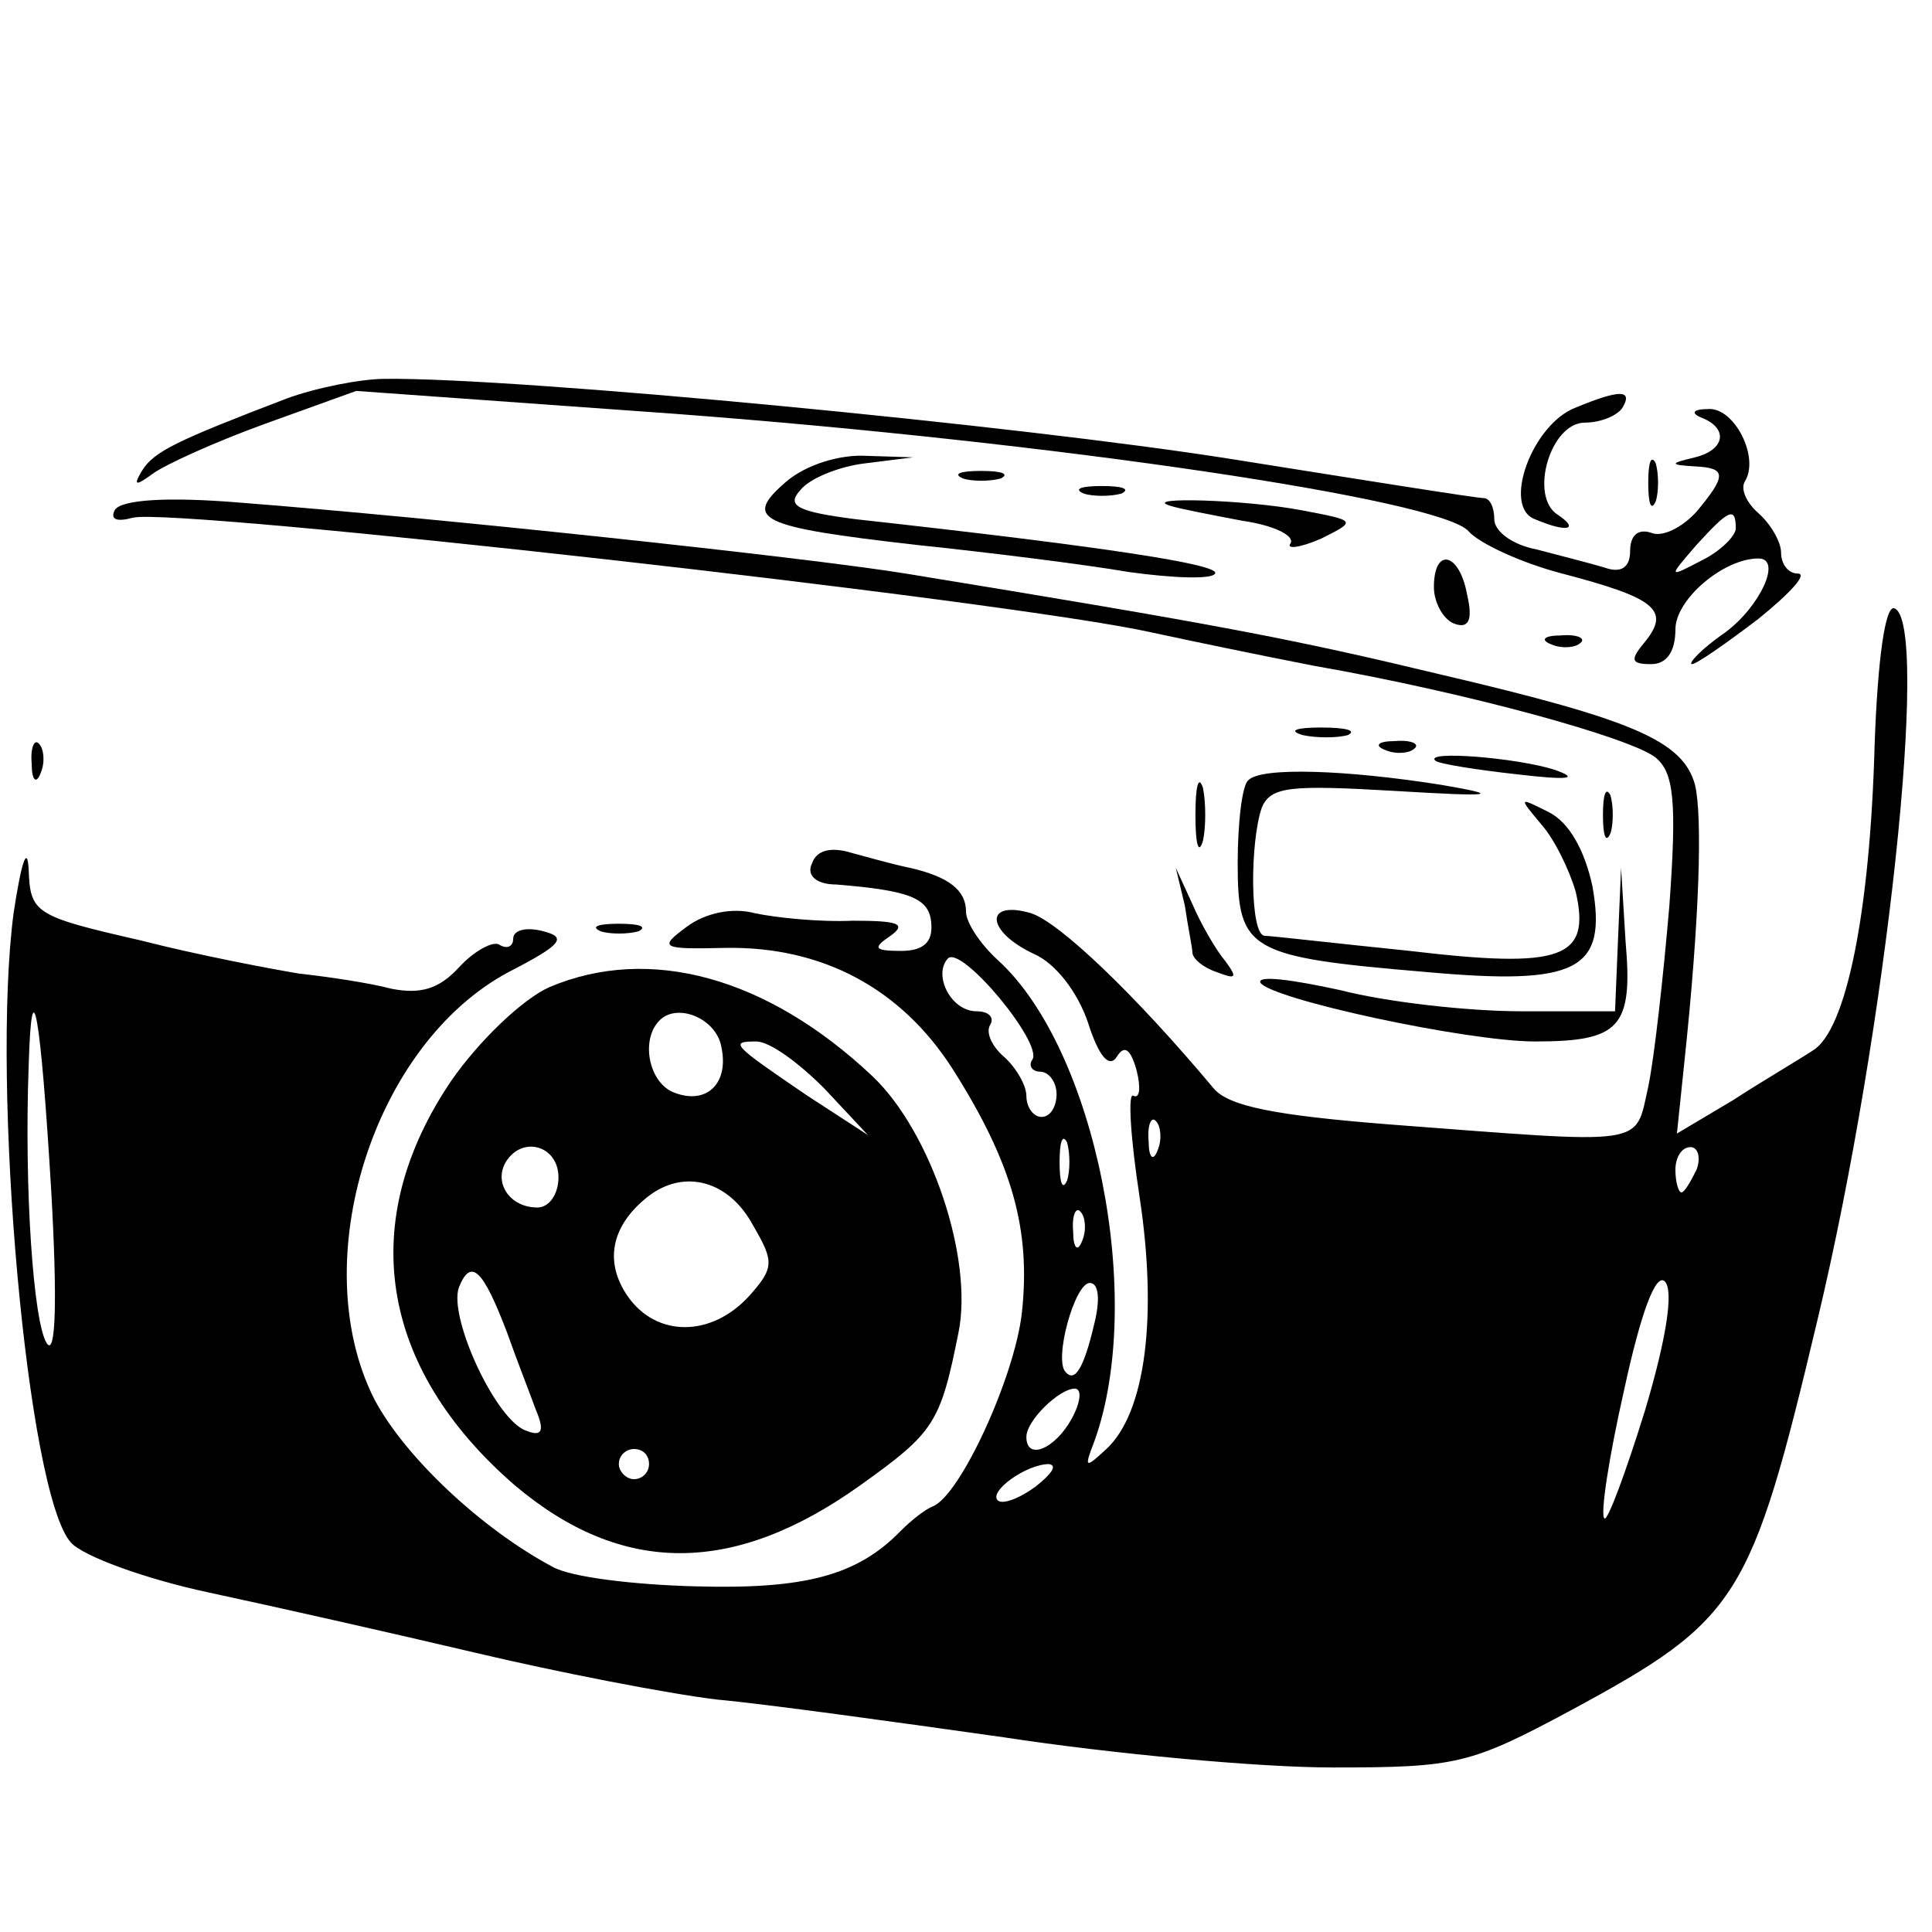
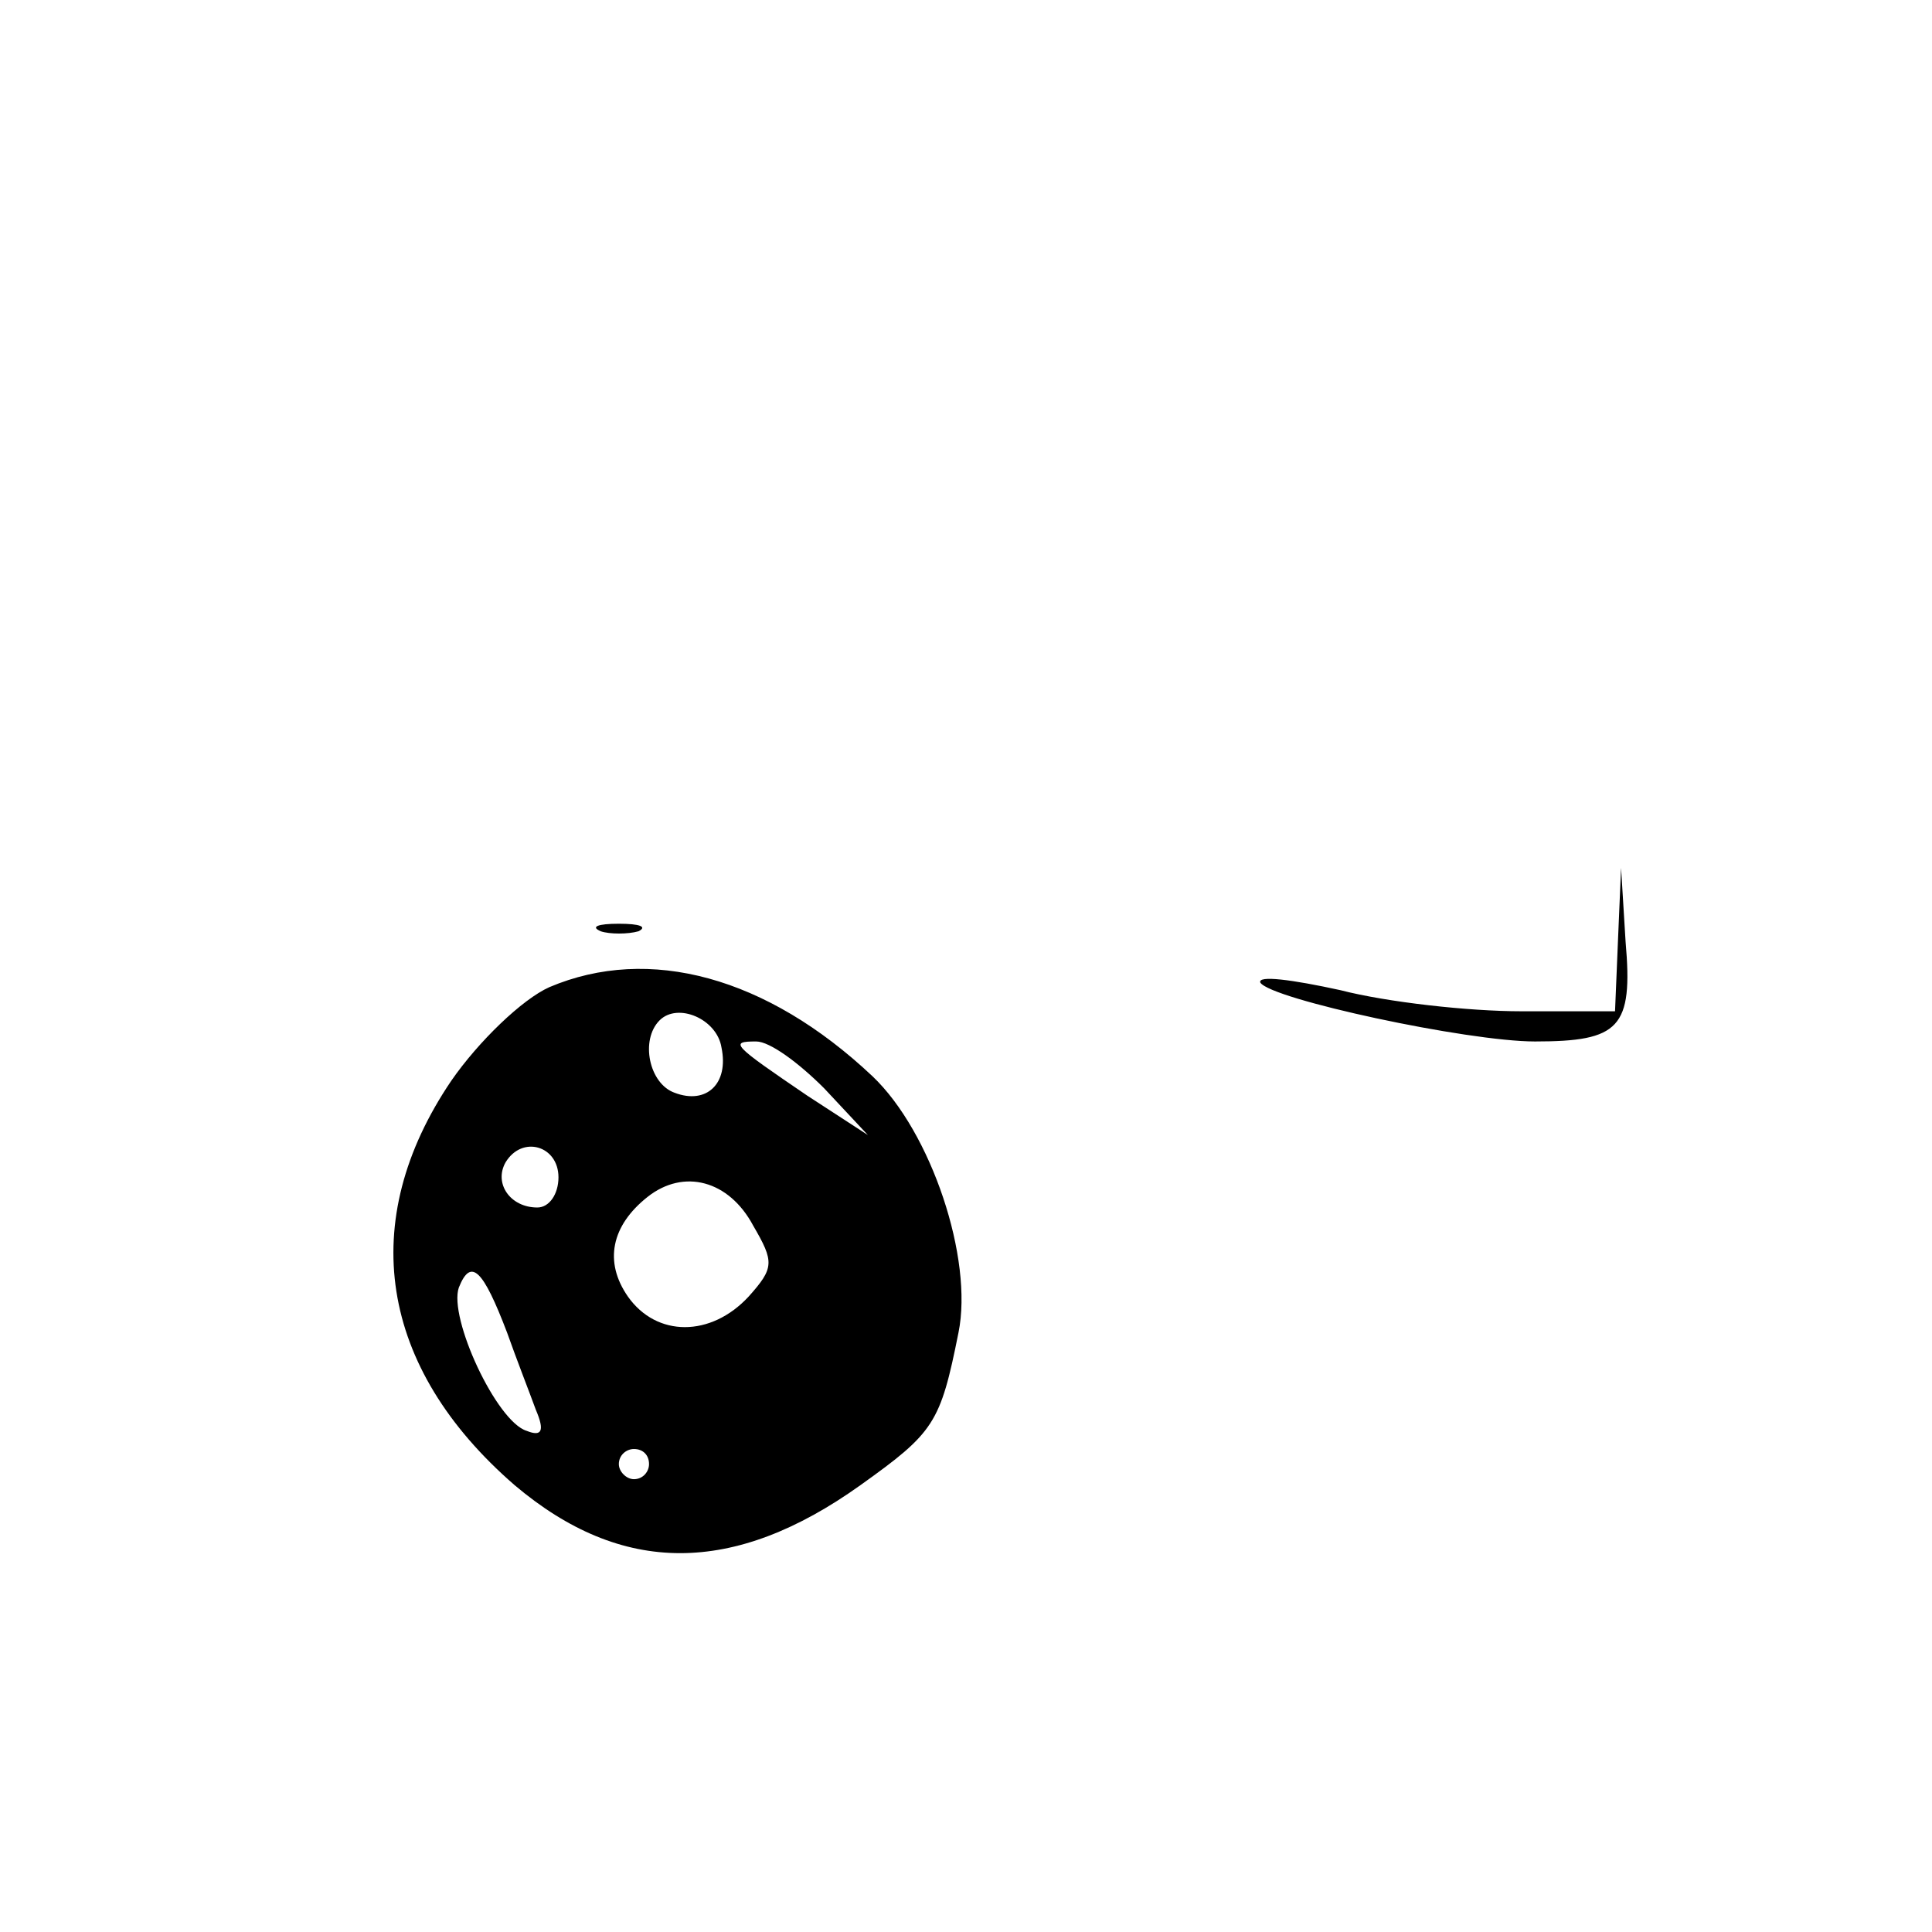
<svg xmlns="http://www.w3.org/2000/svg" version="1" width="170.667" height="170.667" viewBox="0 0 128 128">
-   <path d="M19 26.4c-7.3 2.8-8.8 3.5-9.6 4.8-.6 1-.4 1 .7.2.8-.6 4.1-2.1 7.4-3.3l6.1-2.2 20.9 1.5c25.4 1.9 51 5.7 52.8 7.8.7.8 3.5 2.1 6.2 2.8 6.1 1.6 7.2 2.4 5.5 4.5-1 1.2-1 1.5.4 1.5 1 0 1.6-.8 1.6-2.3 0-2 3.2-4.7 5.5-4.7 1.6 0 .1 3.2-2.2 4.9-1.6 1.1-2.5 2.1-2.2 2.1.3 0 2.3-1.4 4.4-3 2.1-1.7 3.3-3 2.6-3-.6 0-1.1-.6-1.1-1.4 0-.7-.7-1.9-1.5-2.6-.8-.7-1.2-1.6-.9-2.1 1-1.6-.7-4.9-2.4-4.8-1.1 0-1.2.3-.4.6 1.7.7 1.5 2.1-.5 2.6-1.7.4-1.7.5 0 .6 2.1.1 2.1.6.1 3-1 1.1-2.3 1.7-3 1.4-.9-.3-1.4.2-1.4 1.2 0 1.1-.6 1.5-1.7 1.1-1-.3-3-.8-4.5-1.2-1.6-.3-2.8-1.2-2.8-2s-.3-1.4-.7-1.4c-.5 0-8-1.2-16.8-2.6-13.9-2.2-47.1-5.4-56-5.3-1.6 0-4.6.6-6.5 1.3zm96 8.6c0 .5-1 1.5-2.2 2.1-2.3 1.2-2.3 1.2-.4-1 2.1-2.3 2.6-2.6 2.6-1.1z" />
-   <path d="M104.4 27c-2.9 1.1-4.9 6.6-2.7 7.4 2.1.9 3 .7 1.5-.3-1.9-1.2-.5-6.1 1.8-6.1 1.1 0 2.2-.5 2.5-1 .7-1.2-.2-1.2-3.1 0zM52.1 31.9c-2.9 2.5-1.9 3 8.6 4.2 4.8.5 11.2 1.3 14.1 1.8 2.9.4 5.5.5 5.7.1.4-.6-7.5-1.8-23.8-3.6-3.9-.5-4.6-.9-3.7-1.9.6-.8 2.6-1.6 4.3-1.8l3.2-.4-3.1-.1c-1.8-.1-4 .6-5.3 1.7zM109.2 32c0 1.4.2 1.9.5 1.2.2-.6.2-1.8 0-2.5-.3-.6-.5-.1-.5 1.3z" />
-   <path d="M63.8 31.7c.6.2 1.8.2 2.5 0 .6-.3.1-.5-1.3-.5-1.4 0-1.9.2-1.2.5zM71.8 32.7c.6.2 1.8.2 2.5 0 .6-.3.1-.5-1.3-.5-1.4 0-1.9.2-1.2.5zM7.6 33.8c-.3.6.1.8 1.2.5 2.8-.7 58.1 5.5 67.5 7.6 2.3.5 7.1 1.5 10.7 2.2 10.3 1.8 21.1 4.8 22.7 6.1 1.2 1 1.4 2.9.9 9.8-.4 4.7-1 10.1-1.4 12-.9 4 .1 3.8-17.1 2.5-7.6-.6-10.7-1.2-11.7-2.4-5.1-6.1-10.2-11-12.1-11.6-3.1-.9-3 1.2.2 2.7 1.4.6 2.9 2.5 3.6 4.6.7 2.2 1.4 3 1.9 2.2.5-.8.9-.5 1.3.9.3 1.2.2 1.9-.2 1.7-.4-.3-.2 2.8.4 6.7 1.2 7.9.4 14.3-2.2 16.7-1.4 1.3-1.5 1.3-.8-.5 3.4-9.4.1-26-6.4-31.9-1.2-1.1-2.1-2.5-2.1-3.2 0-1.4-1.1-2.3-3.7-2.9-1-.2-2.8-.7-3.9-1-1.3-.4-2.3-.2-2.6.7-.4.8.3 1.4 1.6 1.4 4.9.4 6.2.9 6.3 2.6.1 1.2-.5 1.8-2 1.8-1.8 0-1.9-.2-.7-1 1.1-.8.5-1-2.5-1-2.2.1-5.1-.2-6.5-.5-1.5-.4-3.3 0-4.5.9-1.9 1.4-1.7 1.5 2.6 1.4 6.4-.1 11.6 2.7 15 8 4 6.3 5.2 10.7 4.6 16.2-.5 4.3-4.1 12.1-5.9 12.8-.5.2-1.4.9-2.1 1.6-2.9 3-6.4 3.9-13.6 3.7-4-.1-8.3-.6-9.5-1.3-4.7-2.5-9.8-7.3-11.8-11.1-4.6-9.1-.1-23.5 8.9-28.3 3.5-1.8 3.9-2.3 2.3-2.7-1.1-.3-2-.1-2 .5 0 .5-.4.7-.9.4-.4-.3-1.7.4-2.7 1.5-1.3 1.4-2.5 1.8-4.5 1.4-1.5-.4-4.3-.8-6.1-1-1.8-.3-6.6-1.2-10.5-2.2-7-1.6-7.3-1.8-7.4-4.7-.1-1.7-.5-.4-1 2.9-1.5 11.4.9 38.5 3.8 41.7.8.9 4.9 2.4 9.1 3.3 4.2.9 12.2 2.7 17.7 4 5.5 1.3 12.7 2.7 16 3.1 3.3.3 11.9 1.5 19 2.5 7.2 1.1 16.9 2 21.8 2 8.2 0 9.1-.2 15.8-3.8 11.1-6 11.9-7.3 16.3-25.8 4.6-19.2 7.5-46.4 5.1-47.2-.6-.2-1.1 3.4-1.3 9-.3 11.2-1.9 19-4.1 20.3-.9.6-3.3 2-5.3 3.3l-3.7 2.2.5-4.8c1-9.4 1.2-16.2.7-18.3-.8-2.9-4-4.3-16.8-7.3-10-2.4-14.7-3.3-35.5-6.7-6.8-1.1-31.2-3.7-44.1-4.7-4.8-.4-7.9-.2-8.3.5zm60.8 36.4c-.3.4 0 .8.5.8.6 0 1.1.7 1.1 1.5s-.4 1.5-1 1.5c-.5 0-1-.6-1-1.4 0-.7-.7-1.9-1.5-2.6-.8-.7-1.2-1.6-.9-2.1.3-.5-.1-.9-.9-.9-1.7 0-2.9-2.4-1.9-3.5.9-.9 6.3 5.6 5.6 6.7zM3.4 79c.4 7.1.3 10.9-.3 10-.9-1.4-1.5-10.3-1.2-18.4.2-6.9.8-3.4 1.5 8.4zm73.3-2.8c-.3.8-.6.5-.6-.6-.1-1.1.2-1.7.5-1.3.3.3.4 1.2.1 1.9zm-6 2c-.3.7-.5.2-.5-1.2s.2-1.9.5-1.3c.2.7.2 1.9 0 2.5zm41.7-.7c-.4.8-.8 1.5-1 1.5-.2 0-.4-.7-.4-1.5s.4-1.5 1-1.5c.5 0 .7.7.4 1.5zm-40.7 4.7c-.3.8-.6.5-.6-.6-.1-1.1.2-1.7.5-1.3.3.3.4 1.2.1 1.9zM109 93.4c-1.3 4.2-2.5 7.4-2.7 7.2-.3-.2.3-4.1 1.3-8.5 1.1-5.1 2.1-7.8 2.7-7.2.6.6.1 3.8-1.3 8.5zm-36.5-5.7c-.7 3-1.3 3.9-1.9 3.2-.8-.8.6-5.9 1.6-5.9.6 0 .7 1.1.3 2.7zM71 94c-1.1 2-3 2.8-3 1.2 0-1.1 2.2-3.2 3.2-3.2.5 0 .4.9-.2 2zm-2.4 4.5c-1.1.8-2.2 1.2-2.5.9-.6-.6 1.9-2.4 3.4-2.4.6.1.1.7-.9 1.5zM77.5 33.5c.6.2 2.7.6 4.8 1 2.1.3 3.5 1 3.2 1.5-.3.4.6.3 2-.3 2.4-1.2 2.4-1.2-1.3-1.9s-10.6-.9-8.7-.3z" />
-   <path d="M95 38.9c0 1 .6 2.1 1.3 2.4 1 .4 1.3-.2.9-1.9-.5-2.8-2.2-3.2-2.2-.5zM102.8 42.7c.7.3 1.6.2 1.9-.1.4-.3-.2-.6-1.3-.5-1.1 0-1.4.3-.6.6zM86.3 48.7c.9.2 2.3.2 3 0 .6-.3-.1-.5-1.8-.5-1.6 0-2.2.2-1.2.5zM2.1 50.6c0 1.1.3 1.4.6.6.3-.7.2-1.6-.1-1.9-.3-.4-.6.2-.5 1.3zM91.8 49.7c.7.3 1.6.2 1.9-.1.4-.3-.2-.6-1.3-.5-1.1 0-1.4.3-.6.6zM95.1 50.4c.2.2 2.7.6 5.4.9 3.4.4 4.2.3 2.5-.3-2.5-.8-8.7-1.3-7.9-.6zM79.2 54c0 1.9.2 2.7.5 1.7.2-.9.2-2.5 0-3.5-.3-.9-.5-.1-.5 1.8zM82.7 51.7c-.4.3-.7 2.8-.7 5.5 0 5.8.7 6.2 12.5 7.2 10 .9 12-.1 11-5.7-.5-2.3-1.5-4.2-2.9-4.9-2-1-2-1-.5.8.9 1 1.9 3.1 2.3 4.5 1 4.4-.9 5.1-11 3.9-4.9-.5-9.2-1-9.6-1-1 0-1-6.2-.2-8.5.6-1.4 1.9-1.5 8.8-1.1 6.6.4 7.2.3 3.1-.4-6.3-1-12-1.2-12.8-.3zM106.2 54c0 1.4.2 1.9.5 1.2.2-.6.2-1.8 0-2.5-.3-.6-.5-.1-.5 1.3zM78.5 60c.2 1.4.5 2.8.5 3.1 0 .4.7 1 1.6 1.3 1.3.5 1.4.4.6-.7-.6-.7-1.6-2.4-2.2-3.8l-1.1-2.4.6 2.5z" />
  <path d="M107.2 62.2L107 67h-6.2c-3.5 0-8.9-.6-12-1.4-3.2-.7-5.5-1-5.3-.5.7 1.1 13.7 3.9 18.2 3.9 5.6 0 6.5-.9 6-6.6l-.3-4.9-.2 4.7zM39.8 61.7c.6.2 1.8.2 2.5 0 .6-.3.1-.5-1.3-.5-1.4 0-1.9.2-1.2.5zM36.4 65.4c-1.8.8-4.7 3.6-6.5 6.2-6.3 9.3-4.8 19 4.2 26.8 7.1 6 14.5 6 22.9 0 4.9-3.5 5.3-4.1 6.5-10.1 1-4.9-1.8-13.3-5.7-17-7-6.6-14.8-8.7-21.4-5.9zm11.4 4c.5 2.4-1 3.8-3.1 3-1.7-.6-2.3-3.5-1-4.8 1.2-1.2 3.8-.1 4.1 1.8zm6.8 2.7l2.9 3.1-4-2.6c-5-3.4-5.2-3.6-3.4-3.6.9 0 2.8 1.4 4.5 3.1zM37 78c0 1.1-.6 2-1.4 2-1.8 0-2.9-1.6-2.1-3 1.1-1.8 3.5-1.1 3.5 1zm12.9 3.2c1.4 2.4 1.4 2.8-.3 4.7-2.5 2.7-6.1 2.7-8 0-1.6-2.3-1.1-4.7 1.3-6.6 2.4-1.9 5.4-1.1 7 1.9zm-16.3 7.1c.6 1.7 1.5 4 1.9 5.1.6 1.4.4 1.8-.6 1.4-2-.6-5.2-7.5-4.5-9.5.8-2 1.6-1.2 3.2 3zM43 97c0 .5-.4 1-1 1-.5 0-1-.5-1-1 0-.6.5-1 1-1 .6 0 1 .4 1 1z" />
</svg>